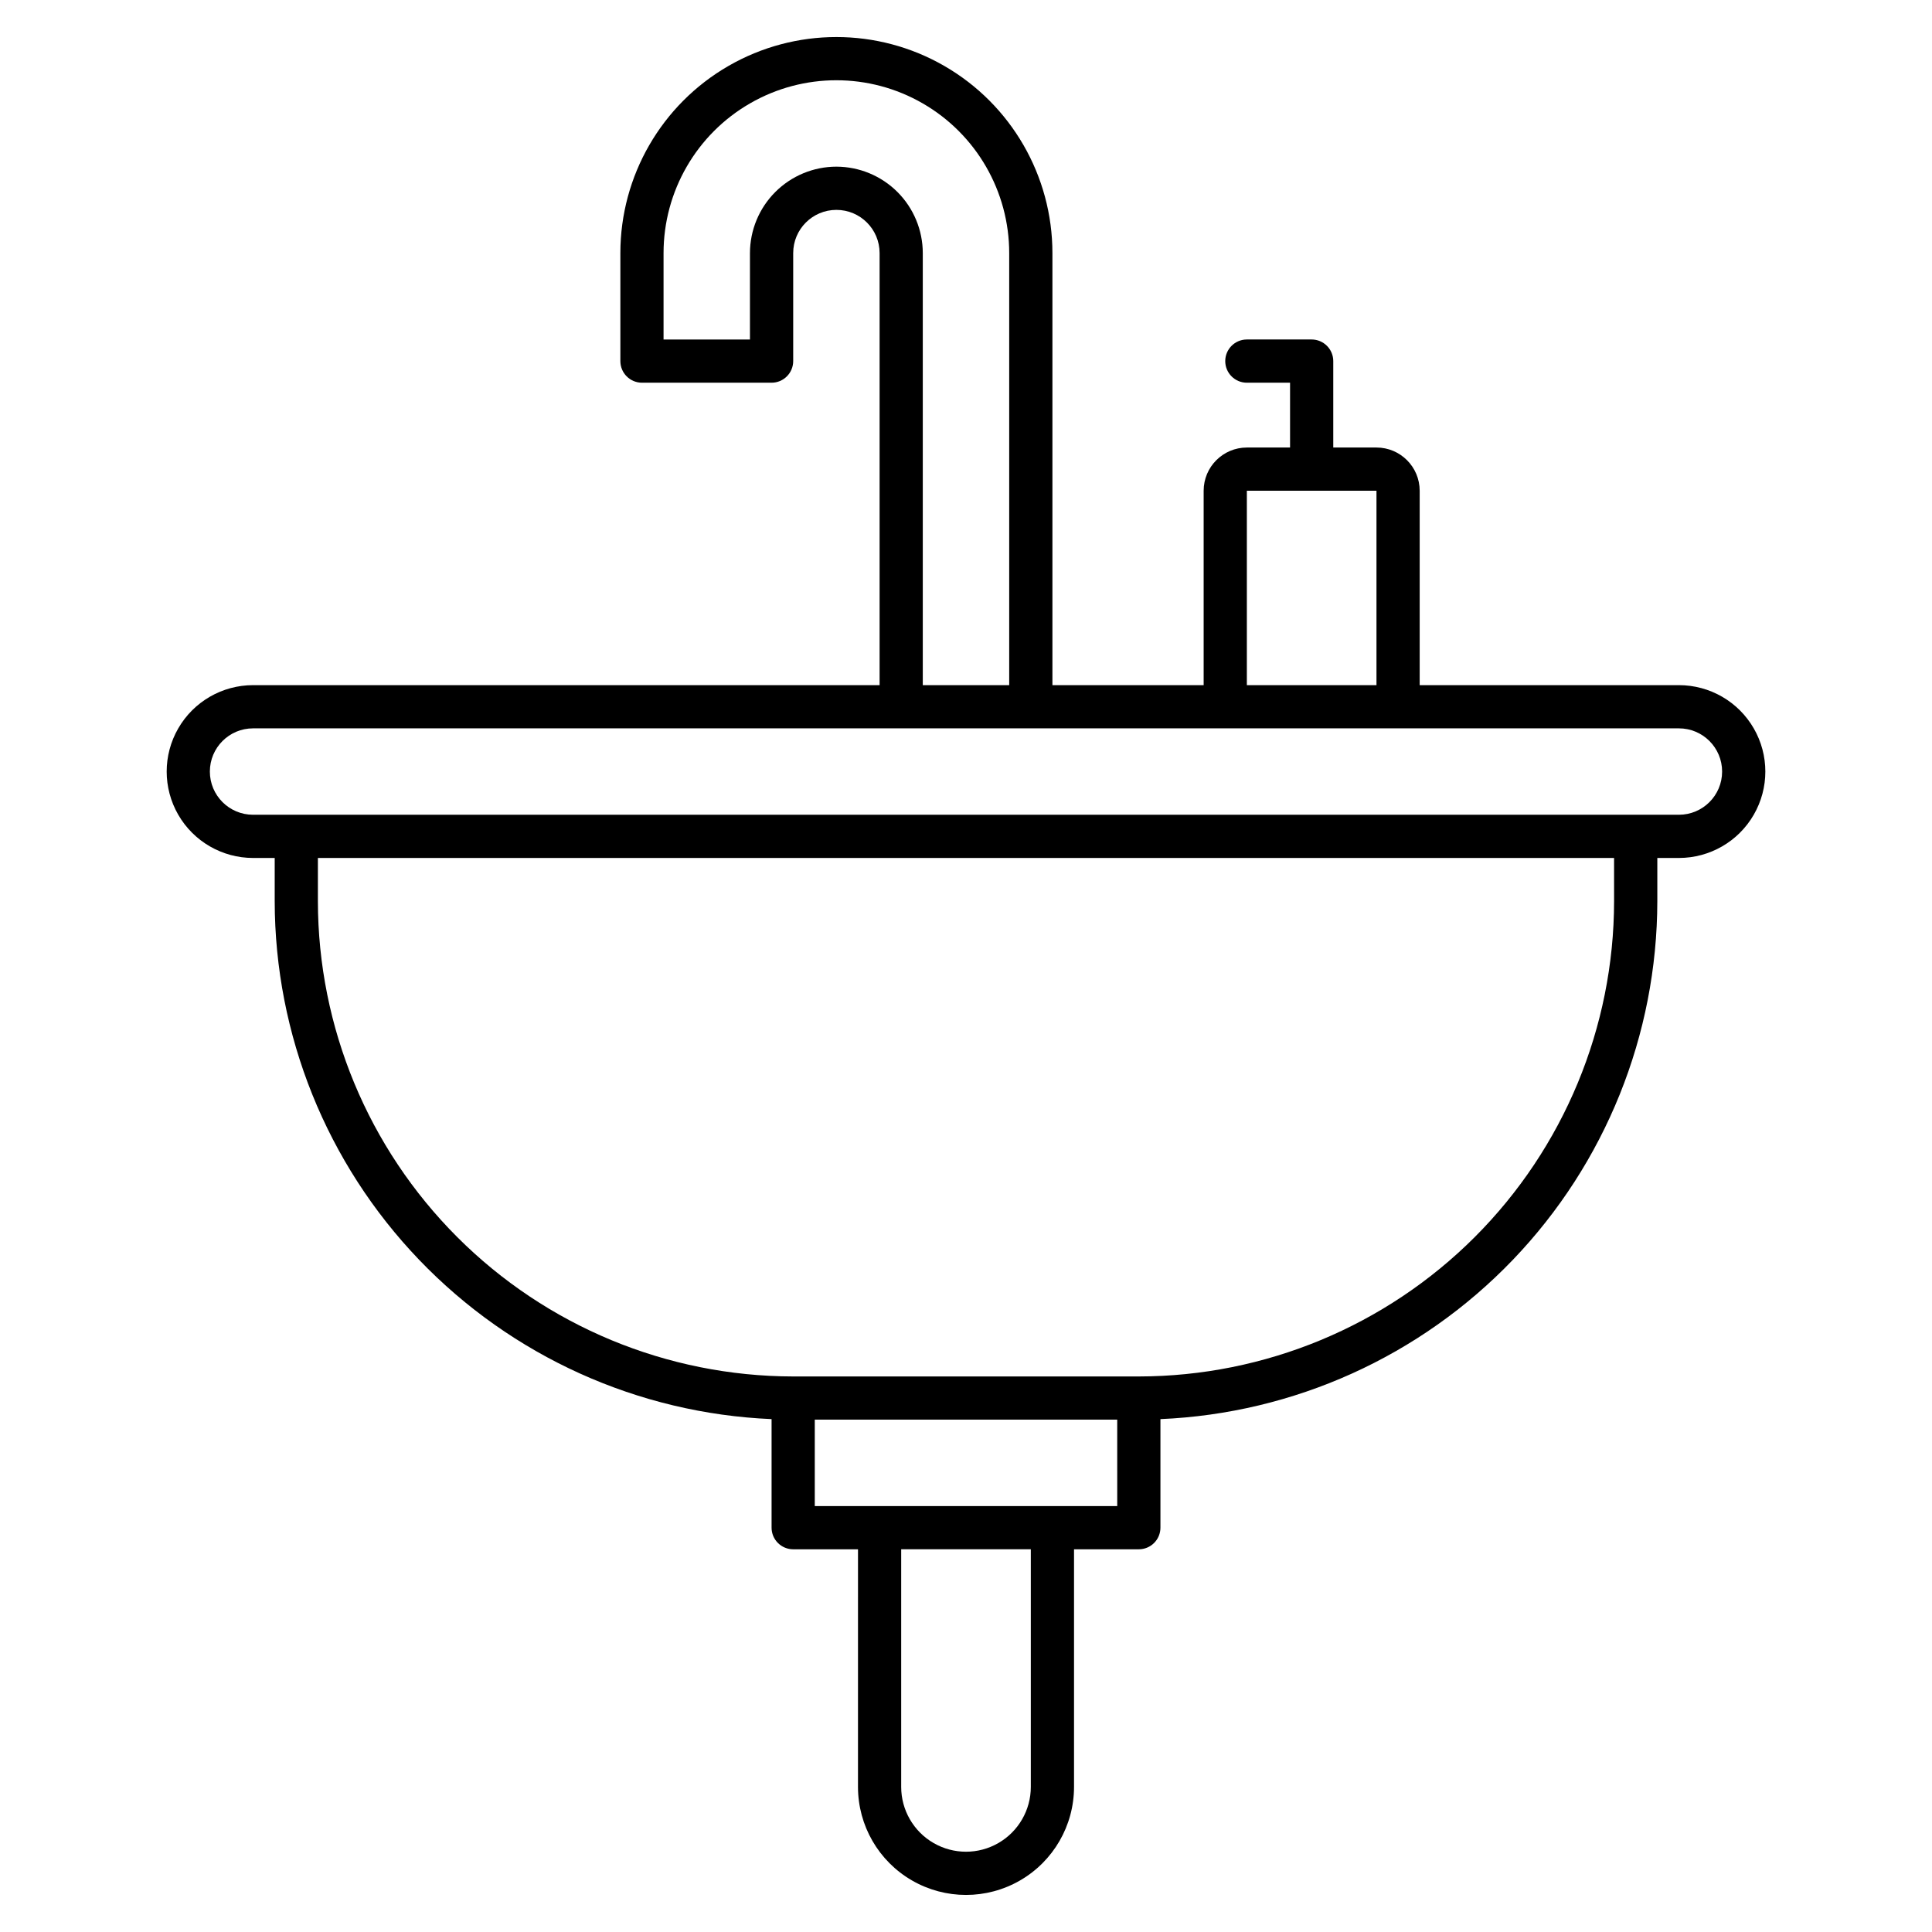
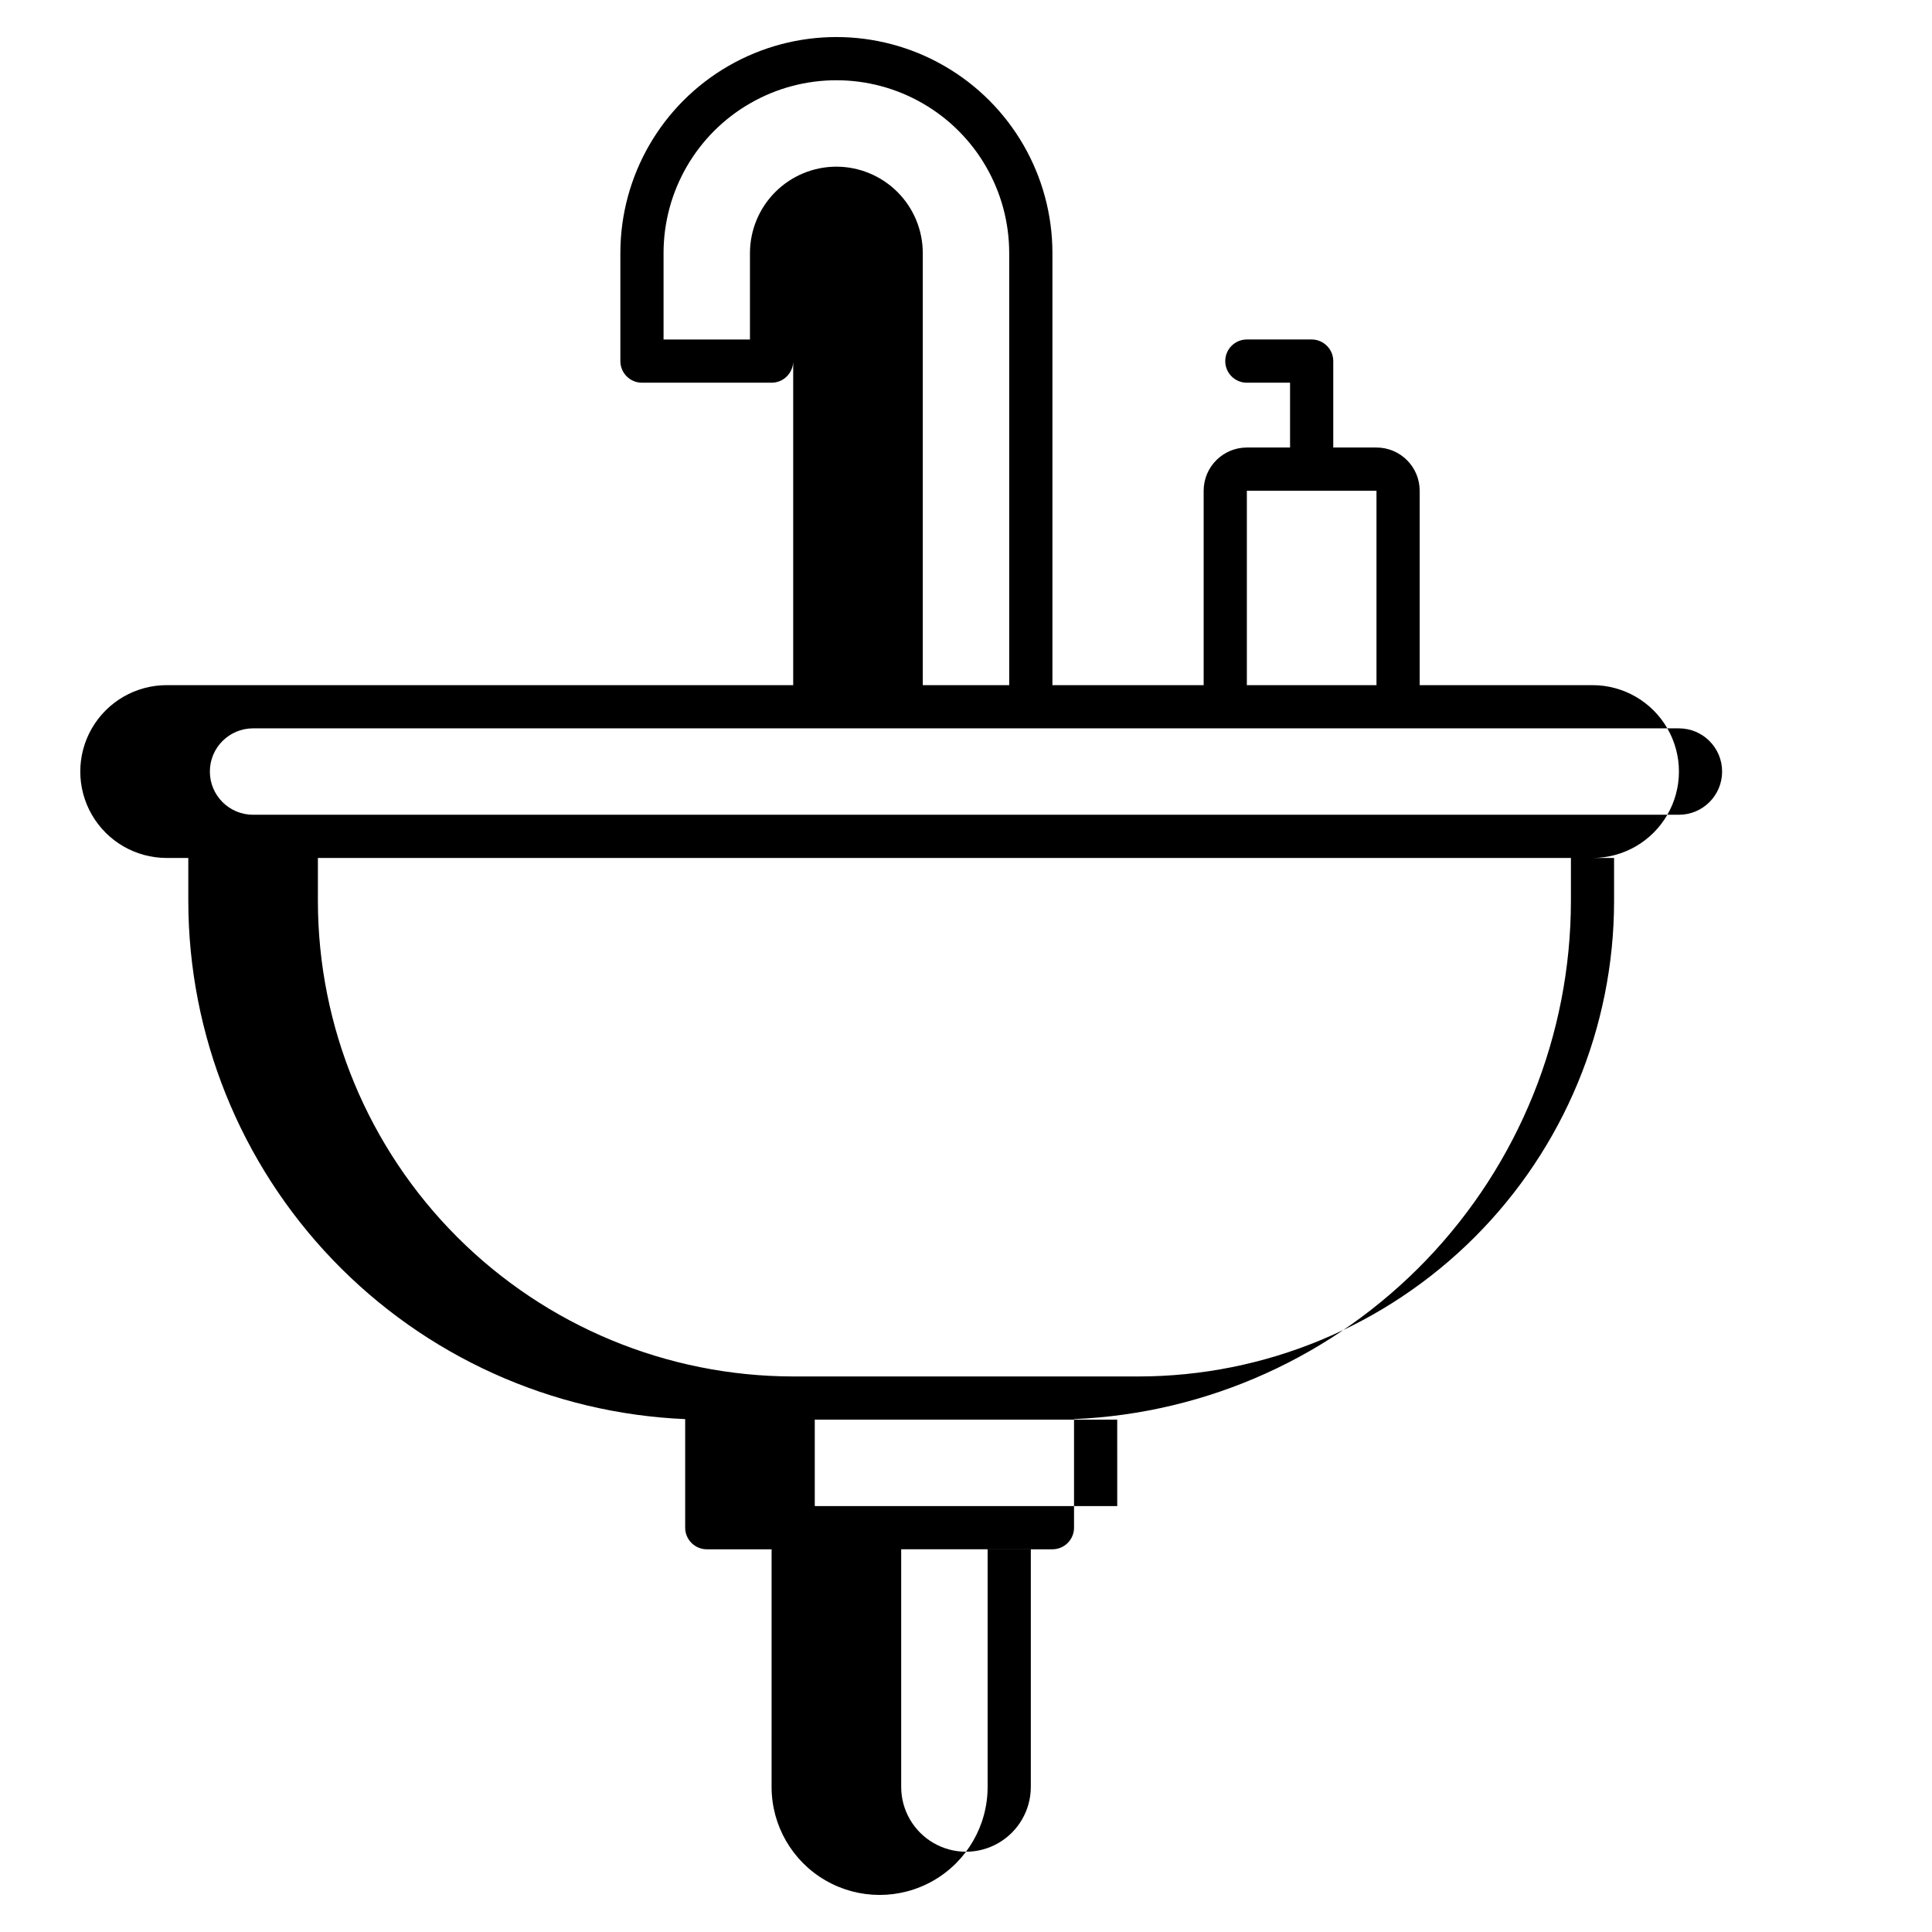
<svg xmlns="http://www.w3.org/2000/svg" fill="#000000" width="800px" height="800px" version="1.1" viewBox="144 144 512 512">
-   <path d="m588.93 325.57h-68.699v-51.523c-0.008-6.32-5.129-11.441-11.449-11.449h-11.453v-22.902c0-1.52-0.602-2.973-1.676-4.047-1.074-1.074-2.531-1.68-4.047-1.68h-17.176c-3.164 0-5.727 2.566-5.727 5.727 0 3.16 2.562 5.727 5.727 5.727h11.449v17.176h-11.449c-6.32 0.008-11.441 5.129-11.449 11.449v51.527l-40.078-0.004v-114.5c0-20.453-10.91-39.355-28.625-49.582-17.715-10.227-39.539-10.227-57.25 0-17.715 10.227-28.625 29.129-28.625 49.582v28.625c0 1.52 0.602 2.977 1.676 4.047 1.074 1.074 2.527 1.68 4.047 1.68h34.352c1.52 0 2.973-0.605 4.047-1.68 1.074-1.07 1.68-2.527 1.68-4.047v-28.625c0-6.324 5.125-11.449 11.449-11.449 6.324 0 11.449 5.125 11.449 11.449v114.5h-166.03c-8.184 0-15.742 4.367-19.832 11.453-4.09 7.086-4.09 15.812 0 22.898 4.09 7.086 11.648 11.449 19.832 11.449h5.727v11.453c0.043 35.434 13.758 69.484 38.289 95.055 24.531 25.57 57.984 40.688 93.387 42.203v28.77c0 1.52 0.602 2.973 1.676 4.047 1.074 1.074 2.531 1.68 4.051 1.68h17.176l-0.004 62.973c0 10.23 5.457 19.68 14.316 24.793 8.855 5.113 19.766 5.113 28.625 0 8.855-5.113 14.312-14.562 14.312-24.793v-62.973h17.176c1.516 0 2.973-0.605 4.047-1.68 1.074-1.074 1.676-2.527 1.676-4.047v-28.77c35.402-1.516 68.855-16.633 93.387-42.203 24.531-25.57 38.246-59.621 38.293-95.055v-11.453h5.727-0.004c8.184 0 15.742-4.363 19.832-11.449 4.094-7.086 4.094-15.812 0-22.898-4.09-7.086-11.648-11.453-19.832-11.453zm-114.5-51.523h34.352v51.527l-34.352-0.004zm-108.78-85.879c-6.074 0.008-11.895 2.422-16.188 6.715-4.293 4.293-6.707 10.117-6.715 16.188v22.902l-22.898-0.004v-22.898c0-16.363 8.73-31.484 22.898-39.664 14.172-8.184 31.633-8.184 45.801 0 14.172 8.18 22.902 23.301 22.902 39.664v114.5h-22.902v-114.5c-0.004-6.07-2.418-11.895-6.711-16.188-4.297-4.293-10.117-6.707-16.188-6.715zm51.527 429.38c0 6.137-3.277 11.809-8.59 14.875-5.312 3.07-11.859 3.07-17.176 0-5.312-3.066-8.586-8.738-8.586-14.875v-62.973h34.352zm22.902-74.426h-80.156v-22.898h80.152zm131.67-160.3c-0.035 33.391-13.316 65.406-36.93 89.02-23.613 23.613-55.629 36.895-89.02 36.934h-91.602c-33.395-0.039-65.41-13.32-89.023-36.934-23.609-23.613-36.895-55.629-36.93-89.02v-11.453h343.5zm17.176-22.902h-377.86c-6.324 0-11.449-5.125-11.449-11.449 0-6.324 5.125-11.449 11.449-11.449h377.86c6.324 0 11.453 5.125 11.453 11.449 0 6.324-5.129 11.449-11.453 11.449z" />
+   <path d="m588.93 325.57h-68.699v-51.523c-0.008-6.32-5.129-11.441-11.449-11.449h-11.453v-22.902c0-1.52-0.602-2.973-1.676-4.047-1.074-1.074-2.531-1.68-4.047-1.68h-17.176c-3.164 0-5.727 2.566-5.727 5.727 0 3.16 2.562 5.727 5.727 5.727h11.449v17.176h-11.449c-6.32 0.008-11.441 5.129-11.449 11.449v51.527l-40.078-0.004v-114.5c0-20.453-10.91-39.355-28.625-49.582-17.715-10.227-39.539-10.227-57.25 0-17.715 10.227-28.625 29.129-28.625 49.582v28.625c0 1.52 0.602 2.977 1.676 4.047 1.074 1.074 2.527 1.68 4.047 1.68h34.352c1.52 0 2.973-0.605 4.047-1.68 1.074-1.07 1.68-2.527 1.68-4.047v-28.625v114.5h-166.03c-8.184 0-15.742 4.367-19.832 11.453-4.09 7.086-4.09 15.812 0 22.898 4.09 7.086 11.648 11.449 19.832 11.449h5.727v11.453c0.043 35.434 13.758 69.484 38.289 95.055 24.531 25.57 57.984 40.688 93.387 42.203v28.77c0 1.52 0.602 2.973 1.676 4.047 1.074 1.074 2.531 1.68 4.051 1.68h17.176l-0.004 62.973c0 10.23 5.457 19.68 14.316 24.793 8.855 5.113 19.766 5.113 28.625 0 8.855-5.113 14.312-14.562 14.312-24.793v-62.973h17.176c1.516 0 2.973-0.605 4.047-1.68 1.074-1.074 1.676-2.527 1.676-4.047v-28.77c35.402-1.516 68.855-16.633 93.387-42.203 24.531-25.57 38.246-59.621 38.293-95.055v-11.453h5.727-0.004c8.184 0 15.742-4.363 19.832-11.449 4.094-7.086 4.094-15.812 0-22.898-4.09-7.086-11.648-11.453-19.832-11.453zm-114.5-51.523h34.352v51.527l-34.352-0.004zm-108.78-85.879c-6.074 0.008-11.895 2.422-16.188 6.715-4.293 4.293-6.707 10.117-6.715 16.188v22.902l-22.898-0.004v-22.898c0-16.363 8.73-31.484 22.898-39.664 14.172-8.184 31.633-8.184 45.801 0 14.172 8.18 22.902 23.301 22.902 39.664v114.5h-22.902v-114.5c-0.004-6.07-2.418-11.895-6.711-16.188-4.297-4.293-10.117-6.707-16.188-6.715zm51.527 429.38c0 6.137-3.277 11.809-8.59 14.875-5.312 3.07-11.859 3.07-17.176 0-5.312-3.066-8.586-8.738-8.586-14.875v-62.973h34.352zm22.902-74.426h-80.156v-22.898h80.152zm131.67-160.3c-0.035 33.391-13.316 65.406-36.93 89.02-23.613 23.613-55.629 36.895-89.02 36.934h-91.602c-33.395-0.039-65.41-13.32-89.023-36.934-23.609-23.613-36.895-55.629-36.93-89.02v-11.453h343.5zm17.176-22.902h-377.86c-6.324 0-11.449-5.125-11.449-11.449 0-6.324 5.125-11.449 11.449-11.449h377.86c6.324 0 11.453 5.125 11.453 11.449 0 6.324-5.129 11.449-11.453 11.449z" />
</svg>